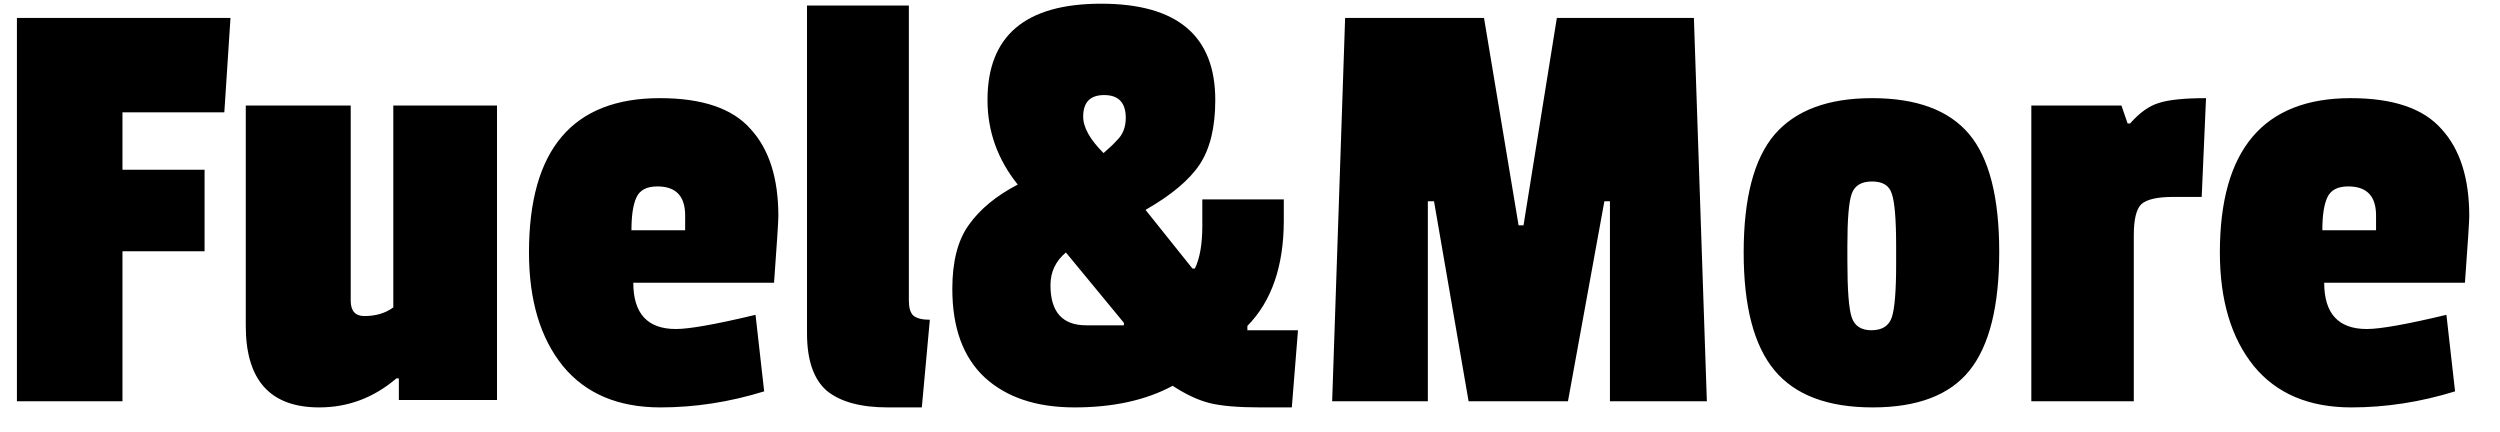
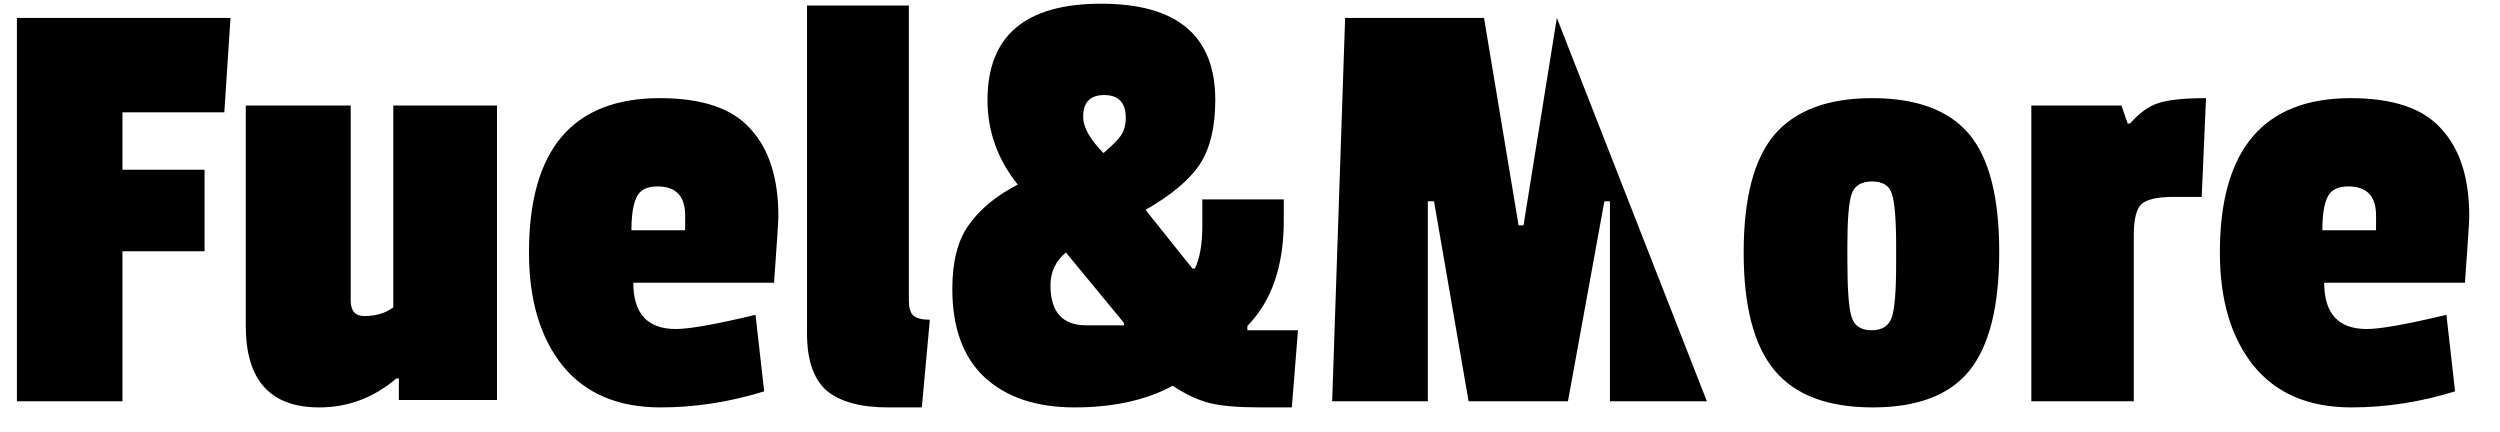
<svg xmlns="http://www.w3.org/2000/svg" width="81" height="14" viewBox="0 0 81 14" fill="none">
-   <path d="M7.268 3.64H3.968V5.5H6.628V8.14H3.968V13H0.548V0.58H7.468L7.268 3.64ZM10.343 13.2C8.757 13.2 7.963 12.32 7.963 10.56V3.42H11.363V9.74C11.363 10.073 11.51 10.24 11.803 10.24C12.177 10.24 12.49 10.147 12.743 9.96V3.42H16.103V12.96H12.923V12.26H12.843C12.11 12.887 11.277 13.2 10.343 13.2ZM21.299 6.04C20.953 6.04 20.726 6.16 20.619 6.4C20.513 6.627 20.459 6.98 20.459 7.46H22.199V6.98C22.199 6.353 21.899 6.04 21.299 6.04ZM21.379 3.18C22.753 3.18 23.733 3.513 24.319 4.18C24.919 4.833 25.219 5.773 25.219 7C25.219 7.16 25.173 7.88 25.079 9.16H20.519C20.519 10.16 20.979 10.66 21.899 10.66C22.339 10.66 23.199 10.507 24.479 10.2L24.759 12.68C23.639 13.027 22.519 13.2 21.399 13.2C20.026 13.2 18.973 12.753 18.239 11.86C17.506 10.953 17.139 9.727 17.139 8.18C17.139 4.847 18.553 3.18 21.379 3.18ZM26.147 10.8V0.18H29.447V9.74C29.447 9.967 29.494 10.127 29.587 10.22C29.694 10.313 29.873 10.36 30.127 10.36L29.867 13.2H28.767C27.887 13.2 27.227 13.02 26.787 12.66C26.36 12.287 26.147 11.667 26.147 10.8ZM37.995 12.5C37.128 12.967 36.068 13.2 34.815 13.2C33.575 13.2 32.602 12.873 31.895 12.22C31.201 11.567 30.855 10.613 30.855 9.36C30.855 8.467 31.035 7.773 31.395 7.28C31.755 6.773 32.282 6.34 32.975 5.98C32.322 5.167 31.995 4.253 31.995 3.24C31.995 1.16 33.221 0.12 35.675 0.12C38.142 0.12 39.375 1.16 39.375 3.24C39.375 4.12 39.208 4.813 38.875 5.32C38.541 5.827 37.955 6.32 37.115 6.8L38.635 8.7H38.715C38.875 8.367 38.955 7.907 38.955 7.32V6.46H41.595V7.14C41.595 8.62 41.202 9.76 40.415 10.56V10.7H42.055L41.855 13.2H40.835C40.115 13.2 39.568 13.153 39.195 13.06C38.822 12.967 38.422 12.78 37.995 12.5ZM35.195 10.54H36.415V10.46L34.535 8.18C34.202 8.46 34.035 8.813 34.035 9.24C34.035 10.107 34.422 10.54 35.195 10.54ZM36.475 3.82C36.475 3.327 36.242 3.08 35.775 3.08C35.322 3.08 35.095 3.313 35.095 3.78C35.095 4.127 35.315 4.52 35.755 4.96C35.968 4.773 36.108 4.64 36.175 4.56C36.375 4.373 36.475 4.127 36.475 3.82ZM55.302 13H52.162V6.52H51.982L50.802 13H47.582L46.462 6.52H46.262V13H43.162L43.582 0.58H48.082L49.202 7.3H49.362L50.442 0.58H54.882L55.302 13ZM56.495 8.18C56.495 6.42 56.828 5.147 57.495 4.36C58.175 3.573 59.228 3.18 60.655 3.18C62.095 3.18 63.141 3.567 63.795 4.34C64.448 5.113 64.775 6.387 64.775 8.16C64.775 9.92 64.455 11.2 63.815 12C63.175 12.8 62.128 13.2 60.675 13.2C59.221 13.2 58.161 12.8 57.495 12C56.828 11.2 56.495 9.927 56.495 8.18ZM61.295 6.28C61.215 6.013 61.001 5.88 60.655 5.88C60.308 5.88 60.088 6.013 59.995 6.28C59.901 6.547 59.855 7.107 59.855 7.96V8.44C59.855 9.387 59.901 10 59.995 10.28C60.088 10.56 60.301 10.7 60.635 10.7C60.981 10.7 61.201 10.56 61.295 10.28C61.388 10 61.435 9.427 61.435 8.56V7.98C61.435 7.113 61.388 6.547 61.295 6.28ZM69.135 7.62V13H65.815V3.42H68.735L68.935 4H69.015C69.322 3.653 69.628 3.433 69.935 3.34C70.255 3.233 70.768 3.18 71.475 3.18L71.335 6.38H70.415C69.895 6.38 69.548 6.46 69.375 6.62C69.215 6.78 69.135 7.113 69.135 7.62ZM76.084 6.04C75.738 6.04 75.511 6.16 75.404 6.4C75.298 6.627 75.244 6.98 75.244 7.46H76.984V6.98C76.984 6.353 76.684 6.04 76.084 6.04ZM76.164 3.18C77.538 3.18 78.518 3.513 79.104 4.18C79.704 4.833 80.004 5.773 80.004 7C80.004 7.16 79.958 7.88 79.864 9.16H75.304C75.304 10.16 75.764 10.66 76.684 10.66C77.124 10.66 77.984 10.507 79.264 10.2L79.544 12.68C78.424 13.027 77.304 13.2 76.184 13.2C74.811 13.2 73.758 12.753 73.024 11.86C72.291 10.953 71.924 9.727 71.924 8.18C71.924 4.847 73.338 3.18 76.164 3.18Z" fill="black" />
+   <path d="M7.268 3.64H3.968V5.5H6.628V8.14H3.968V13H0.548V0.58H7.468L7.268 3.64ZM10.343 13.2C8.757 13.2 7.963 12.32 7.963 10.56V3.42H11.363V9.74C11.363 10.073 11.51 10.24 11.803 10.24C12.177 10.24 12.49 10.147 12.743 9.96V3.42H16.103V12.96H12.923V12.26H12.843C12.11 12.887 11.277 13.2 10.343 13.2ZM21.299 6.04C20.953 6.04 20.726 6.16 20.619 6.4C20.513 6.627 20.459 6.98 20.459 7.46H22.199V6.98C22.199 6.353 21.899 6.04 21.299 6.04ZM21.379 3.18C22.753 3.18 23.733 3.513 24.319 4.18C24.919 4.833 25.219 5.773 25.219 7C25.219 7.16 25.173 7.88 25.079 9.16H20.519C20.519 10.16 20.979 10.66 21.899 10.66C22.339 10.66 23.199 10.507 24.479 10.2L24.759 12.68C23.639 13.027 22.519 13.2 21.399 13.2C20.026 13.2 18.973 12.753 18.239 11.86C17.506 10.953 17.139 9.727 17.139 8.18C17.139 4.847 18.553 3.18 21.379 3.18ZM26.147 10.8V0.18H29.447V9.74C29.447 9.967 29.494 10.127 29.587 10.22C29.694 10.313 29.873 10.36 30.127 10.36L29.867 13.2H28.767C27.887 13.2 27.227 13.02 26.787 12.66C26.36 12.287 26.147 11.667 26.147 10.8ZM37.995 12.5C37.128 12.967 36.068 13.2 34.815 13.2C33.575 13.2 32.602 12.873 31.895 12.22C31.201 11.567 30.855 10.613 30.855 9.36C30.855 8.467 31.035 7.773 31.395 7.28C31.755 6.773 32.282 6.34 32.975 5.98C32.322 5.167 31.995 4.253 31.995 3.24C31.995 1.16 33.221 0.12 35.675 0.12C38.142 0.12 39.375 1.16 39.375 3.24C39.375 4.12 39.208 4.813 38.875 5.32C38.541 5.827 37.955 6.32 37.115 6.8L38.635 8.7H38.715C38.875 8.367 38.955 7.907 38.955 7.32V6.46H41.595V7.14C41.595 8.62 41.202 9.76 40.415 10.56V10.7H42.055L41.855 13.2H40.835C40.115 13.2 39.568 13.153 39.195 13.06C38.822 12.967 38.422 12.78 37.995 12.5ZM35.195 10.54H36.415V10.46L34.535 8.18C34.202 8.46 34.035 8.813 34.035 9.24C34.035 10.107 34.422 10.54 35.195 10.54ZM36.475 3.82C36.475 3.327 36.242 3.08 35.775 3.08C35.322 3.08 35.095 3.313 35.095 3.78C35.095 4.127 35.315 4.52 35.755 4.96C35.968 4.773 36.108 4.64 36.175 4.56C36.375 4.373 36.475 4.127 36.475 3.82ZM55.302 13H52.162V6.52H51.982L50.802 13H47.582L46.462 6.52H46.262V13H43.162L43.582 0.58H48.082L49.202 7.3H49.362L50.442 0.58L55.302 13ZM56.495 8.18C56.495 6.42 56.828 5.147 57.495 4.36C58.175 3.573 59.228 3.18 60.655 3.18C62.095 3.18 63.141 3.567 63.795 4.34C64.448 5.113 64.775 6.387 64.775 8.16C64.775 9.92 64.455 11.2 63.815 12C63.175 12.8 62.128 13.2 60.675 13.2C59.221 13.2 58.161 12.8 57.495 12C56.828 11.2 56.495 9.927 56.495 8.18ZM61.295 6.28C61.215 6.013 61.001 5.88 60.655 5.88C60.308 5.88 60.088 6.013 59.995 6.28C59.901 6.547 59.855 7.107 59.855 7.96V8.44C59.855 9.387 59.901 10 59.995 10.28C60.088 10.56 60.301 10.7 60.635 10.7C60.981 10.7 61.201 10.56 61.295 10.28C61.388 10 61.435 9.427 61.435 8.56V7.98C61.435 7.113 61.388 6.547 61.295 6.28ZM69.135 7.62V13H65.815V3.42H68.735L68.935 4H69.015C69.322 3.653 69.628 3.433 69.935 3.34C70.255 3.233 70.768 3.18 71.475 3.18L71.335 6.38H70.415C69.895 6.38 69.548 6.46 69.375 6.62C69.215 6.78 69.135 7.113 69.135 7.62ZM76.084 6.04C75.738 6.04 75.511 6.16 75.404 6.4C75.298 6.627 75.244 6.98 75.244 7.46H76.984V6.98C76.984 6.353 76.684 6.04 76.084 6.04ZM76.164 3.18C77.538 3.18 78.518 3.513 79.104 4.18C79.704 4.833 80.004 5.773 80.004 7C80.004 7.16 79.958 7.88 79.864 9.16H75.304C75.304 10.16 75.764 10.66 76.684 10.66C77.124 10.66 77.984 10.507 79.264 10.2L79.544 12.68C78.424 13.027 77.304 13.2 76.184 13.2C74.811 13.2 73.758 12.753 73.024 11.86C72.291 10.953 71.924 9.727 71.924 8.18C71.924 4.847 73.338 3.18 76.164 3.18Z" fill="black" />
</svg>